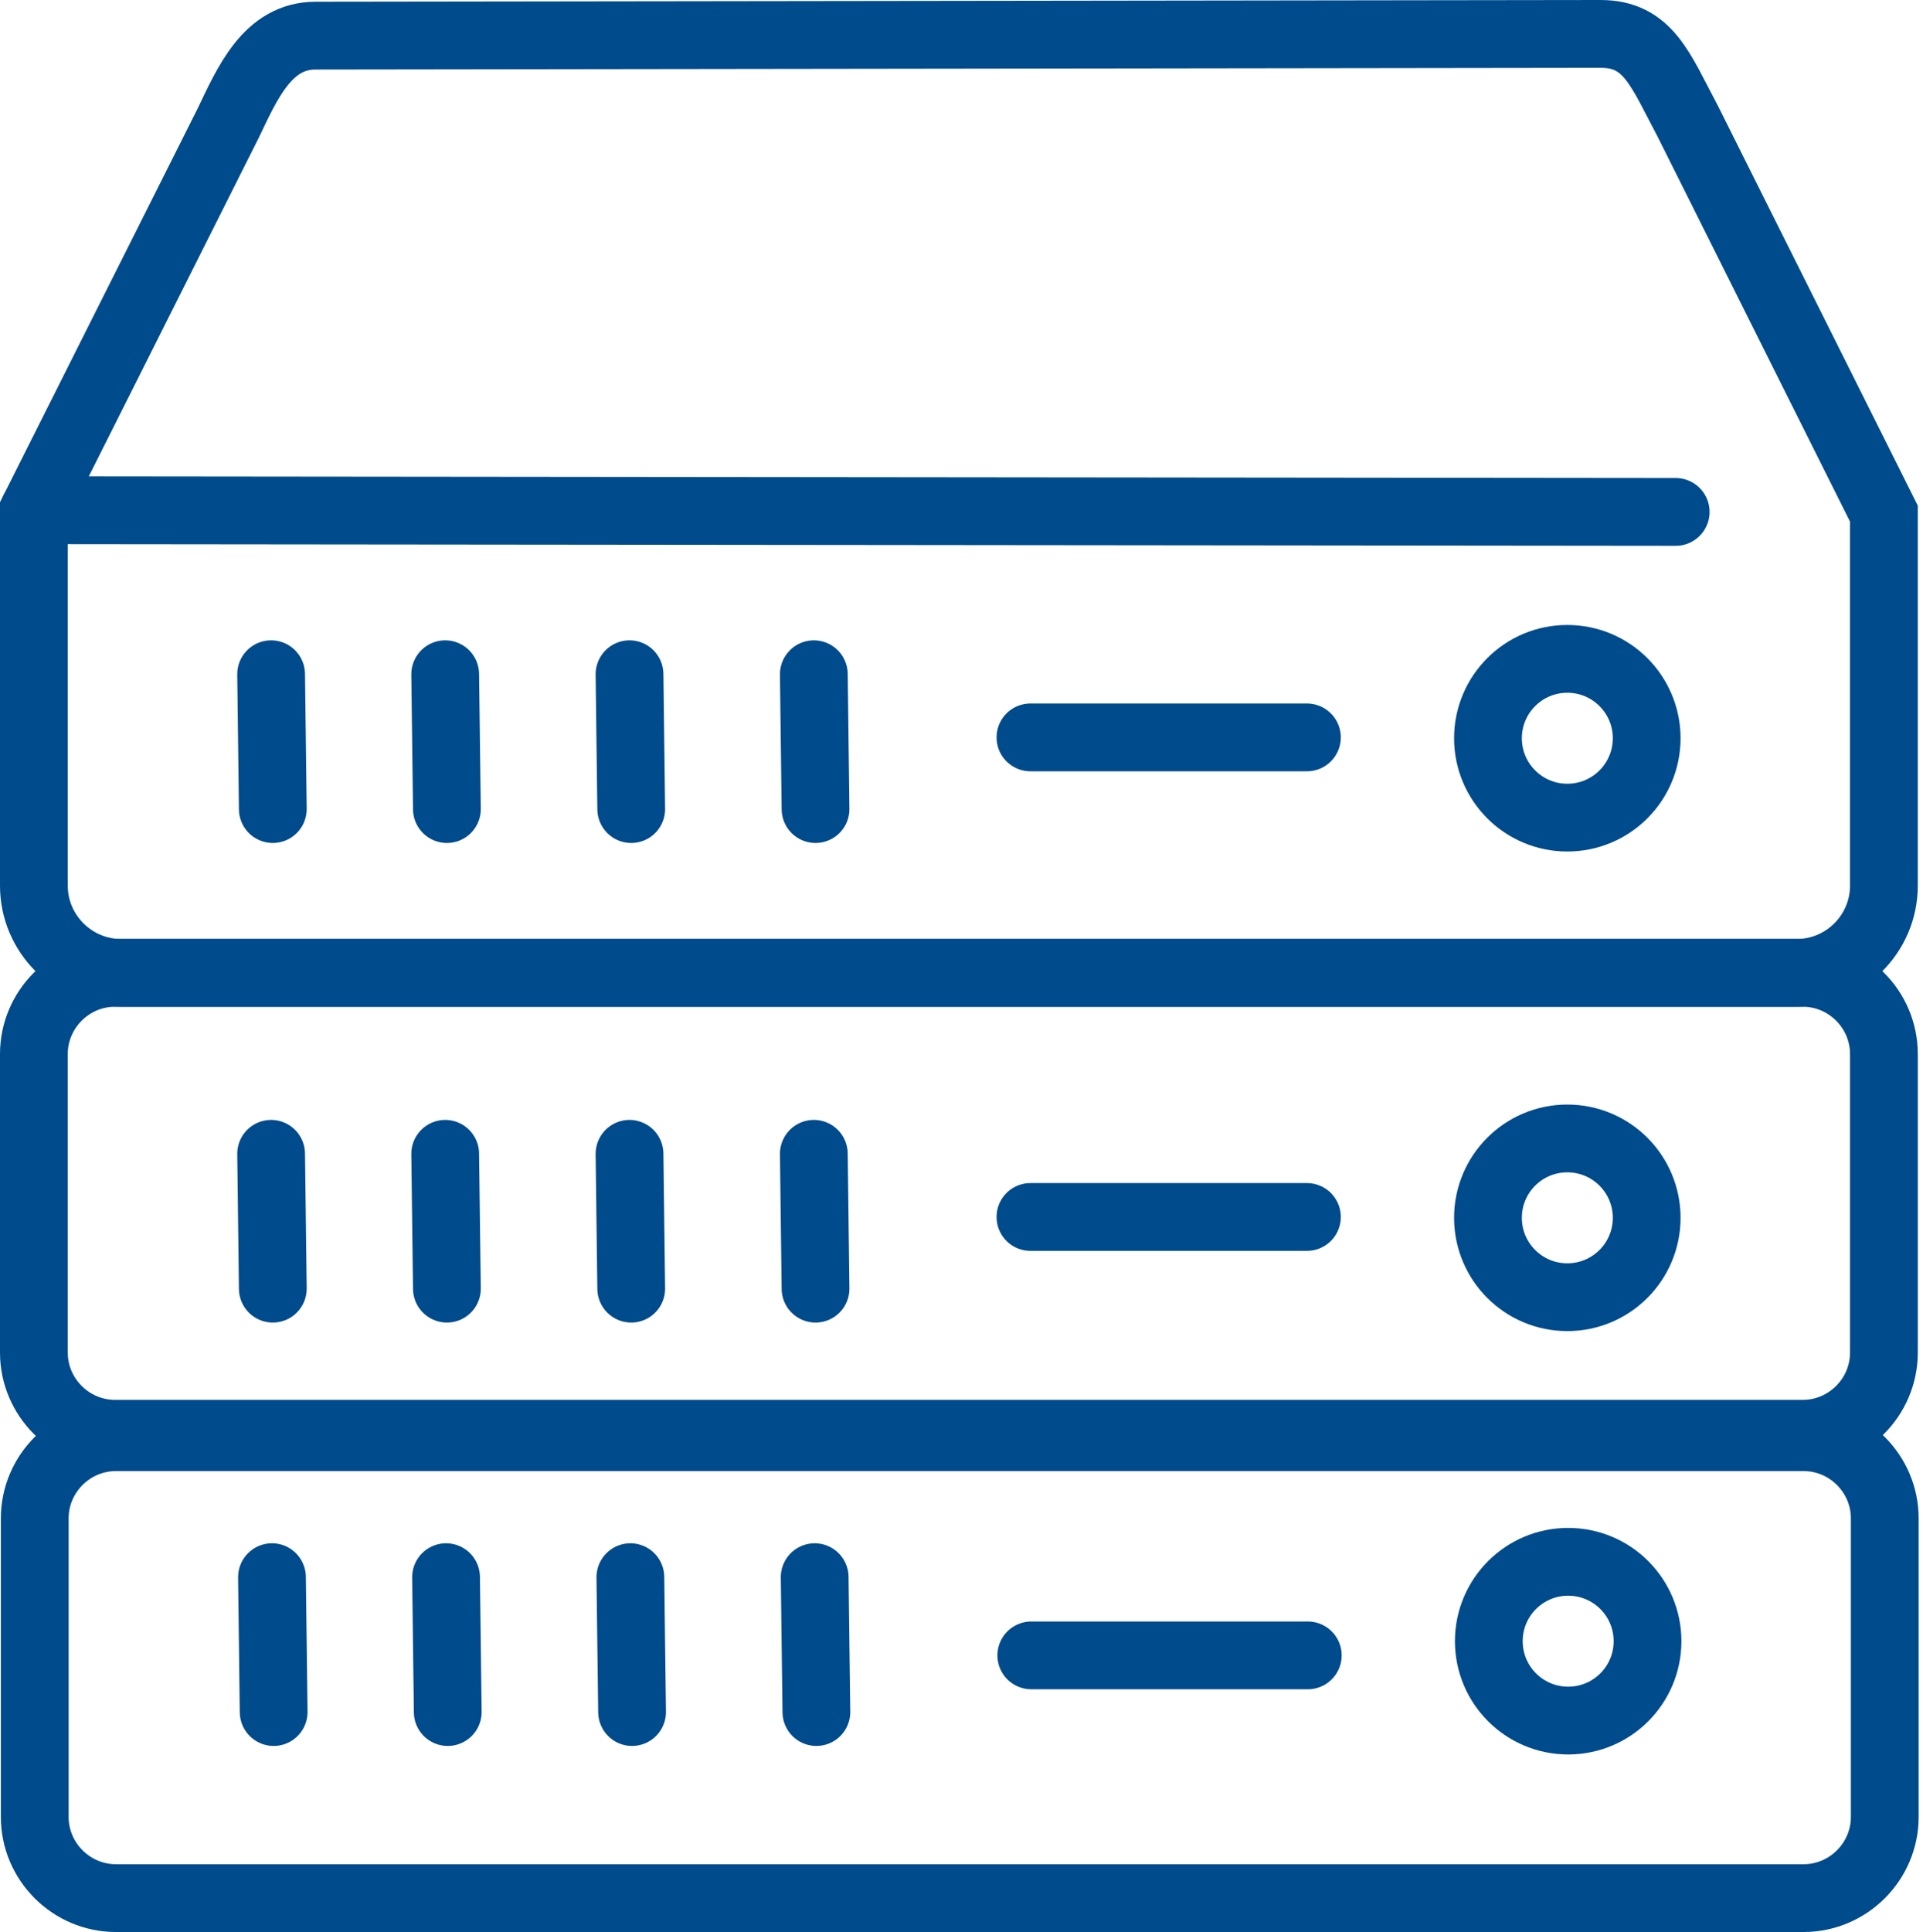
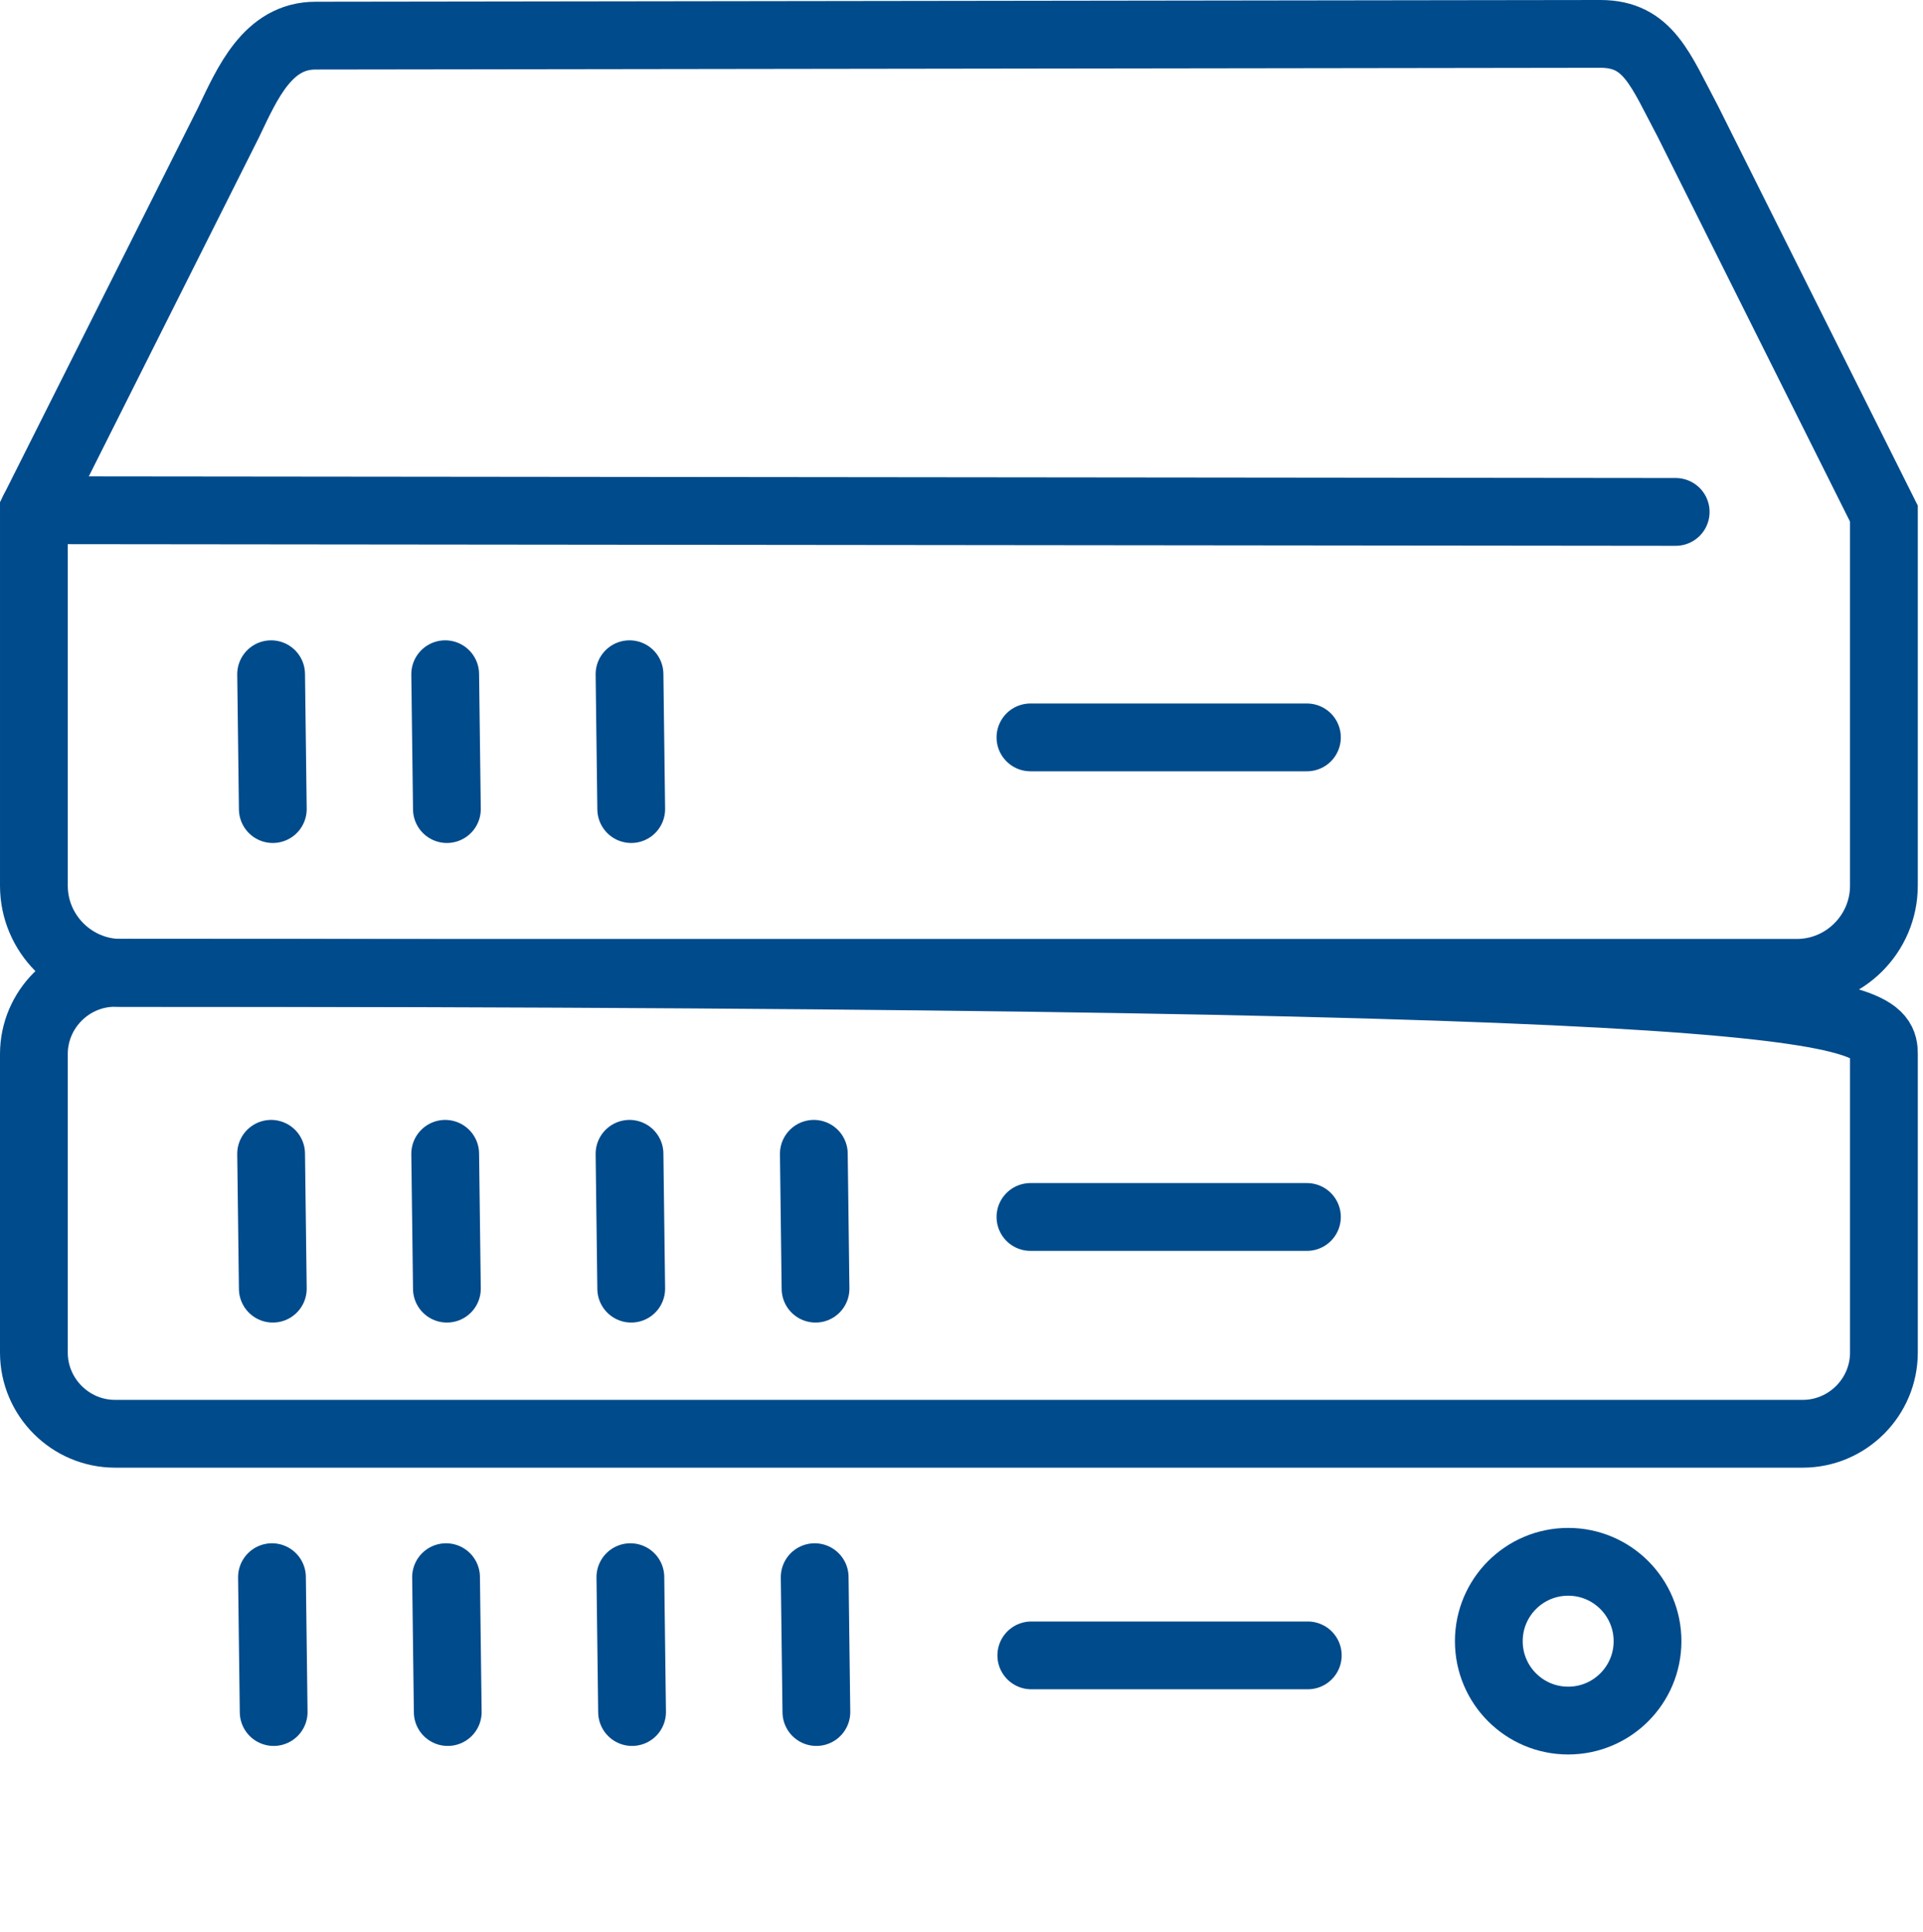
<svg xmlns="http://www.w3.org/2000/svg" width="227px" height="228px" viewBox="0 0 227 228" version="1.1">
  <title>Group 54</title>
  <g id="Page-1" stroke="none" stroke-width="1" fill="none" fill-rule="evenodd" stroke-linecap="round">
    <g id="Softandcloud_Start-Copy-6" transform="translate(-212, -2085)" stroke="#004B8C" stroke-width="8">
      <g id="Group-53" transform="translate(216, 2089)">
-         <path d="M208.803,165.202 L9.583,165.202 C4.312,165.202 0,160.891 0,155.62 L0,120.391 C0,115.12 4.312,110.808 9.583,110.808 L208.803,110.808 C214.074,110.808 218.386,115.12 218.386,120.391 L218.386,155.62 C218.386,160.891 214.074,165.202 208.803,165.202 Z" id="Stroke-1" />
+         <path d="M208.803,165.202 L9.583,165.202 C4.312,165.202 0,160.891 0,155.62 L0,120.391 C0,115.12 4.312,110.808 9.583,110.808 C214.074,110.808 218.386,115.12 218.386,120.391 L218.386,155.62 C218.386,160.891 214.074,165.202 208.803,165.202 Z" id="Stroke-1" />
        <path d="M208.106,110.808 L10.279,110.808 C4.627,110.808 0.001,106.182 0.001,100.529 L0.001,56.211 L22.962,10.485 C25.184,5.846 27.588,0.206 33.243,0.206 L184.938,0 C190.59,0 191.993,4.235 195.217,10.279 L218.384,56.614 L218.384,100.529 C218.384,106.182 213.76,110.808 208.106,110.808 Z" id="Stroke-3" />
-         <path d="M190.382,83.122 C190.382,88.295 186.187,92.489 181.014,92.489 C175.839,92.489 171.647,88.295 171.647,83.122 C171.647,77.949 175.839,73.754 181.014,73.754 C186.187,73.754 190.382,77.949 190.382,83.122 Z" id="Stroke-5" />
-         <path d="M190.382,139.718 C190.382,144.891 186.187,149.085 181.014,149.085 C175.839,149.085 171.647,144.891 171.647,139.718 C171.647,134.545 175.839,130.35 181.014,130.35 C186.187,130.35 190.382,134.545 190.382,139.718 Z" id="Stroke-7" />
        <line x1="117.639" y1="83.021" x2="150.276" y2="83.021" id="Stroke-9" />
        <line x1="117.639" y1="139.617" x2="150.276" y2="139.617" id="Stroke-11" />
-         <path d="M208.904,220 L9.683,220 C4.412,220 0.101,215.688 0.101,210.417 L0.101,175.188 C0.101,169.917 4.412,165.606 9.683,165.606 L208.904,165.606 C214.174,165.606 218.486,169.917 218.486,175.188 L218.486,210.417 C218.486,215.688 214.174,220 208.904,220 Z" id="Stroke-13" />
        <path d="M190.482,189.68 C190.482,194.853 186.288,199.048 181.115,199.048 C175.94,199.048 171.747,194.853 171.747,189.68 C171.747,184.507 175.94,180.312 181.115,180.312 C186.288,180.312 190.482,184.507 190.482,189.68 Z" id="Stroke-15" />
        <line x1="117.74" y1="191.355" x2="150.377" y2="191.355" id="Stroke-17" />
        <line x1="28.105" y1="182.125" x2="28.305" y2="198.041" id="Stroke-19" />
        <line x1="48.654" y1="182.125" x2="48.854" y2="198.041" id="Stroke-21" />
        <line x1="70.412" y1="182.125" x2="70.612" y2="198.041" id="Stroke-23" />
        <line x1="92.169" y1="182.125" x2="92.37" y2="198.041" id="Stroke-25" />
        <line x1="28.004" y1="132.163" x2="28.204" y2="148.078" id="Stroke-29" />
        <line x1="48.553" y1="132.163" x2="48.754" y2="148.078" id="Stroke-31" />
        <line x1="70.311" y1="132.163" x2="70.512" y2="148.078" id="Stroke-33" />
        <line x1="92.069" y1="132.163" x2="92.269" y2="148.078" id="Stroke-35" />
        <line x1="28.004" y1="75.567" x2="28.204" y2="91.482" id="Stroke-39" />
        <line x1="48.553" y1="75.567" x2="48.754" y2="91.482" id="Stroke-41" />
        <line x1="70.311" y1="75.567" x2="70.512" y2="91.482" id="Stroke-43" />
-         <line x1="92.069" y1="75.567" x2="92.269" y2="91.482" id="Stroke-45" />
        <line x1="0.001" y1="56.212" x2="193.807" y2="56.412" id="Stroke-49" />
      </g>
    </g>
  </g>
</svg>